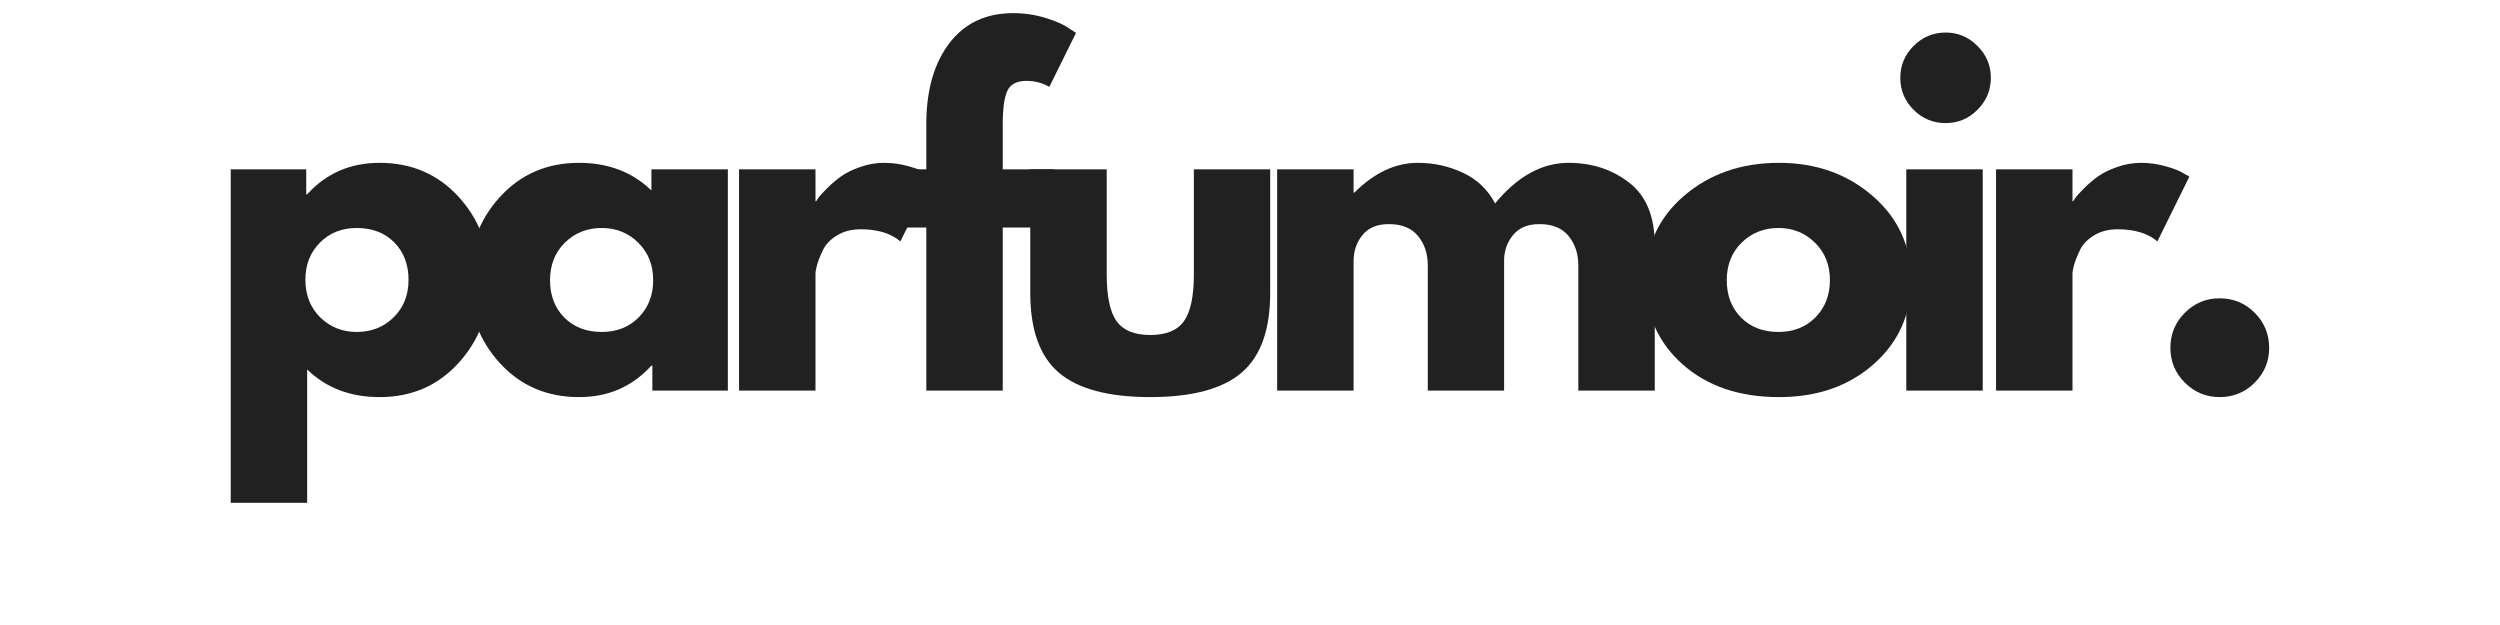
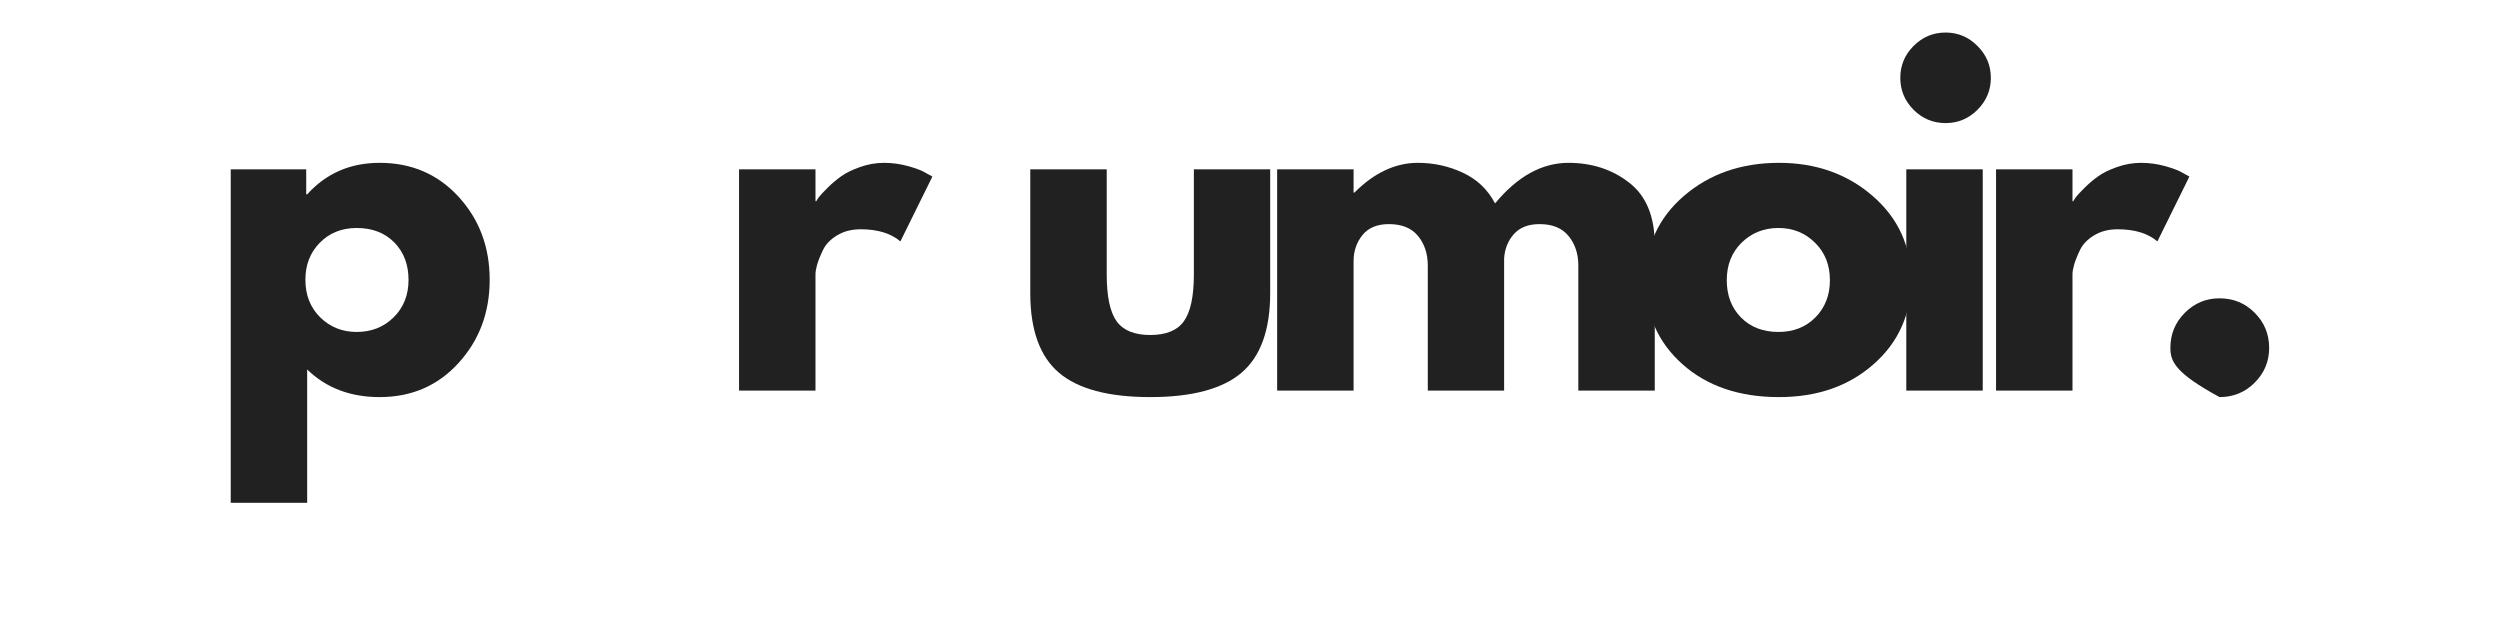
<svg xmlns="http://www.w3.org/2000/svg" width="400" zoomAndPan="magnify" viewBox="0 0 300 83.04" height="100" preserveAspectRatio="xMidYMid meet" version="1.0">
  <defs>
    <g />
  </defs>
  <g fill="#212121" fill-opacity="1">
    <g transform="translate(11.137, 51.901)">
      <g>
        <path d="M 33.703 -25.766 C 36.461 -22.766 37.844 -19.086 37.844 -14.734 C 37.844 -10.379 36.461 -6.691 33.703 -3.672 C 30.953 -0.648 27.457 0.859 23.219 0.859 C 19.32 0.859 16.113 -0.363 13.594 -2.812 L 13.594 14.906 L 3.438 14.906 L 3.438 -29.406 L 13.469 -29.406 L 13.469 -26.078 L 13.594 -26.078 C 16.113 -28.867 19.32 -30.266 23.219 -30.266 C 27.457 -30.266 30.953 -28.766 33.703 -25.766 Z M 25.078 -9.734 C 26.398 -11.035 27.062 -12.695 27.062 -14.719 C 27.062 -16.75 26.43 -18.406 25.172 -19.688 C 23.91 -20.969 22.242 -21.609 20.172 -21.609 C 18.191 -21.609 16.562 -20.957 15.281 -19.656 C 14 -18.363 13.359 -16.723 13.359 -14.734 C 13.359 -12.703 14.016 -11.035 15.328 -9.734 C 16.648 -8.441 18.266 -7.797 20.172 -7.797 C 22.129 -7.797 23.766 -8.441 25.078 -9.734 Z M 25.078 -9.734 " />
      </g>
    </g>
  </g>
  <g fill="#212121" fill-opacity="1">
    <g transform="translate(44.906, 51.901)">
      <g>
-         <path d="M 5.438 -3.641 C 2.688 -6.641 1.312 -10.316 1.312 -14.672 C 1.312 -19.035 2.688 -22.723 5.438 -25.734 C 8.195 -28.754 11.695 -30.266 15.938 -30.266 C 19.832 -30.266 23.039 -29.039 25.562 -26.594 L 25.562 -29.406 L 35.719 -29.406 L 35.719 0 L 25.688 0 L 25.688 -3.328 L 25.562 -3.328 C 23.039 -0.535 19.832 0.859 15.938 0.859 C 11.695 0.859 8.195 -0.641 5.438 -3.641 Z M 14.062 -19.656 C 12.75 -18.363 12.094 -16.703 12.094 -14.672 C 12.094 -12.648 12.723 -11 13.984 -9.719 C 15.242 -8.438 16.906 -7.797 18.969 -7.797 C 20.957 -7.797 22.594 -8.441 23.875 -9.734 C 25.156 -11.035 25.797 -12.68 25.797 -14.672 C 25.797 -16.703 25.133 -18.363 23.812 -19.656 C 22.5 -20.957 20.883 -21.609 18.969 -21.609 C 17.02 -21.609 15.383 -20.957 14.062 -19.656 Z M 14.062 -19.656 " />
-       </g>
+         </g>
    </g>
  </g>
  <g fill="#212121" fill-opacity="1">
    <g transform="translate(78.675, 51.901)">
      <g>
        <path d="M 3.438 0 L 3.438 -29.406 L 13.594 -29.406 L 13.594 -25.172 L 13.703 -25.172 C 13.773 -25.316 13.895 -25.504 14.062 -25.734 C 14.238 -25.961 14.613 -26.363 15.188 -26.938 C 15.758 -27.508 16.367 -28.023 17.016 -28.484 C 17.672 -28.953 18.516 -29.363 19.547 -29.719 C 20.578 -30.082 21.629 -30.266 22.703 -30.266 C 23.805 -30.266 24.895 -30.113 25.969 -29.812 C 27.039 -29.508 27.82 -29.203 28.312 -28.891 L 29.125 -28.438 L 24.875 -19.828 C 23.613 -20.898 21.859 -21.438 19.609 -21.438 C 18.379 -21.438 17.328 -21.164 16.453 -20.625 C 15.578 -20.094 14.957 -19.445 14.594 -18.688 C 14.227 -17.926 13.969 -17.273 13.812 -16.734 C 13.664 -16.203 13.594 -15.785 13.594 -15.484 L 13.594 0 Z M 3.438 0 " />
      </g>
    </g>
  </g>
  <g fill="#212121" fill-opacity="1">
    <g transform="translate(101.837, 51.901)">
      <g>
-         <path d="M 5.156 -29.406 L 5.156 -35.656 C 5.195 -40.051 6.227 -43.566 8.25 -46.203 C 10.281 -48.836 13.094 -50.156 16.688 -50.156 C 18.207 -50.156 19.664 -49.938 21.062 -49.5 C 22.457 -49.062 23.461 -48.613 24.078 -48.156 L 25.047 -47.531 L 21.5 -40.359 C 20.582 -40.891 19.566 -41.156 18.453 -41.156 C 17.191 -41.156 16.352 -40.723 15.938 -39.859 C 15.52 -39.004 15.312 -37.508 15.312 -35.375 L 15.312 -29.406 L 22.078 -29.406 L 22.078 -21.672 L 15.312 -21.672 L 15.312 0 L 5.156 0 L 5.156 -21.672 L 0.922 -21.672 L 0.922 -29.406 Z M 5.156 -29.406 " />
-       </g>
+         </g>
    </g>
  </g>
  <g fill="#212121" fill-opacity="1">
    <g transform="translate(117.948, 51.901)">
      <g>
        <path d="M 13.016 -29.406 L 13.016 -15.422 C 13.016 -12.516 13.453 -10.445 14.328 -9.219 C 15.211 -8 16.703 -7.391 18.797 -7.391 C 20.898 -7.391 22.391 -8 23.266 -9.219 C 24.148 -10.445 24.594 -12.516 24.594 -15.422 L 24.594 -29.406 L 34.734 -29.406 L 34.734 -12.953 C 34.734 -8.066 33.461 -4.539 30.922 -2.375 C 28.379 -0.219 24.336 0.859 18.797 0.859 C 13.254 0.859 9.211 -0.219 6.672 -2.375 C 4.129 -4.539 2.859 -8.066 2.859 -12.953 L 2.859 -29.406 Z M 13.016 -29.406 " />
      </g>
    </g>
  </g>
  <g fill="#212121" fill-opacity="1">
    <g transform="translate(150.169, 51.901)">
      <g>
        <path d="M 3.438 0 L 3.438 -29.406 L 13.594 -29.406 L 13.594 -26.312 L 13.703 -26.312 C 16.336 -28.945 19.145 -30.266 22.125 -30.266 C 24.27 -30.266 26.273 -29.82 28.141 -28.938 C 30.016 -28.062 31.43 -26.707 32.391 -24.875 C 35.367 -28.469 38.617 -30.266 42.141 -30.266 C 45.273 -30.266 47.969 -29.383 50.219 -27.625 C 52.477 -25.875 53.609 -23.125 53.609 -19.375 L 53.609 0 L 43.453 0 L 43.453 -16.625 C 43.453 -18.188 43.02 -19.492 42.156 -20.547 C 41.301 -21.598 40.016 -22.125 38.297 -22.125 C 36.805 -22.125 35.664 -21.676 34.875 -20.781 C 34.094 -19.883 33.664 -18.805 33.594 -17.547 L 33.594 0 L 23.453 0 L 23.453 -16.625 C 23.453 -18.188 23.02 -19.492 22.156 -20.547 C 21.301 -21.598 20.008 -22.125 18.281 -22.125 C 16.719 -22.125 15.547 -21.633 14.766 -20.656 C 13.984 -19.688 13.594 -18.535 13.594 -17.203 L 13.594 0 Z M 3.438 0 " />
      </g>
    </g>
  </g>
  <g fill="#212121" fill-opacity="1">
    <g transform="translate(201.252, 51.901)">
      <g>
        <path d="M 6.219 -3.5 C 2.945 -6.406 1.312 -10.129 1.312 -14.672 C 1.312 -19.223 3.008 -22.957 6.406 -25.875 C 9.812 -28.801 14.02 -30.266 19.031 -30.266 C 23.957 -30.266 28.113 -28.789 31.5 -25.844 C 34.883 -22.906 36.578 -19.18 36.578 -14.672 C 36.578 -10.16 34.922 -6.441 31.609 -3.516 C 28.305 -0.598 24.113 0.859 19.031 0.859 C 13.758 0.859 9.488 -0.594 6.219 -3.5 Z M 14.062 -19.656 C 12.75 -18.363 12.094 -16.703 12.094 -14.672 C 12.094 -12.648 12.723 -11 13.984 -9.719 C 15.242 -8.438 16.906 -7.797 18.969 -7.797 C 20.957 -7.797 22.594 -8.441 23.875 -9.734 C 25.156 -11.035 25.797 -12.68 25.797 -14.672 C 25.797 -16.703 25.133 -18.363 23.812 -19.656 C 22.5 -20.957 20.883 -21.609 18.969 -21.609 C 17.02 -21.609 15.383 -20.957 14.062 -19.656 Z M 14.062 -19.656 " />
      </g>
    </g>
  </g>
  <g fill="#212121" fill-opacity="1">
    <g transform="translate(233.76, 51.901)">
      <g>
        <path d="M 4.406 -45.797 C 5.594 -46.984 7.008 -47.578 8.656 -47.578 C 10.301 -47.578 11.711 -46.984 12.891 -45.797 C 14.078 -44.617 14.672 -43.207 14.672 -41.562 C 14.672 -39.914 14.078 -38.5 12.891 -37.312 C 11.711 -36.133 10.301 -35.547 8.656 -35.547 C 7.008 -35.547 5.594 -36.133 4.406 -37.312 C 3.227 -38.5 2.641 -39.914 2.641 -41.562 C 2.641 -43.207 3.227 -44.617 4.406 -45.797 Z M 3.438 -29.406 L 3.438 0 L 13.594 0 L 13.594 -29.406 Z M 3.438 -29.406 " />
      </g>
    </g>
  </g>
  <g fill="#212121" fill-opacity="1">
    <g transform="translate(245.685, 51.901)">
      <g>
        <path d="M 3.438 0 L 3.438 -29.406 L 13.594 -29.406 L 13.594 -25.172 L 13.703 -25.172 C 13.773 -25.316 13.895 -25.504 14.062 -25.734 C 14.238 -25.961 14.613 -26.363 15.188 -26.938 C 15.758 -27.508 16.367 -28.023 17.016 -28.484 C 17.672 -28.953 18.516 -29.363 19.547 -29.719 C 20.578 -30.082 21.629 -30.266 22.703 -30.266 C 23.805 -30.266 24.895 -30.113 25.969 -29.812 C 27.039 -29.508 27.82 -29.203 28.312 -28.891 L 29.125 -28.438 L 24.875 -19.828 C 23.613 -20.898 21.859 -21.438 19.609 -21.438 C 18.379 -21.438 17.328 -21.164 16.453 -20.625 C 15.578 -20.094 14.957 -19.445 14.594 -18.688 C 14.227 -17.926 13.969 -17.273 13.812 -16.734 C 13.664 -16.203 13.594 -15.785 13.594 -15.484 L 13.594 0 Z M 3.438 0 " />
      </g>
    </g>
  </g>
  <g fill="#212121" fill-opacity="1">
    <g transform="translate(268.847, 51.901)">
      <g>
-         <path d="M 9.969 -12.266 C 11.812 -12.266 13.367 -11.625 14.641 -10.344 C 15.922 -9.062 16.562 -7.504 16.562 -5.672 C 16.562 -3.879 15.922 -2.344 14.641 -1.062 C 13.367 0.219 11.812 0.859 9.969 0.859 C 8.176 0.859 6.641 0.219 5.359 -1.062 C 4.078 -2.344 3.438 -3.879 3.438 -5.672 C 3.438 -7.504 4.078 -9.062 5.359 -10.344 C 6.641 -11.625 8.176 -12.266 9.969 -12.266 Z M 9.969 -12.266 " />
+         <path d="M 9.969 -12.266 C 11.812 -12.266 13.367 -11.625 14.641 -10.344 C 15.922 -9.062 16.562 -7.504 16.562 -5.672 C 16.562 -3.879 15.922 -2.344 14.641 -1.062 C 13.367 0.219 11.812 0.859 9.969 0.859 C 4.078 -2.344 3.438 -3.879 3.438 -5.672 C 3.438 -7.504 4.078 -9.062 5.359 -10.344 C 6.641 -11.625 8.176 -12.266 9.969 -12.266 Z M 9.969 -12.266 " />
      </g>
    </g>
  </g>
</svg>